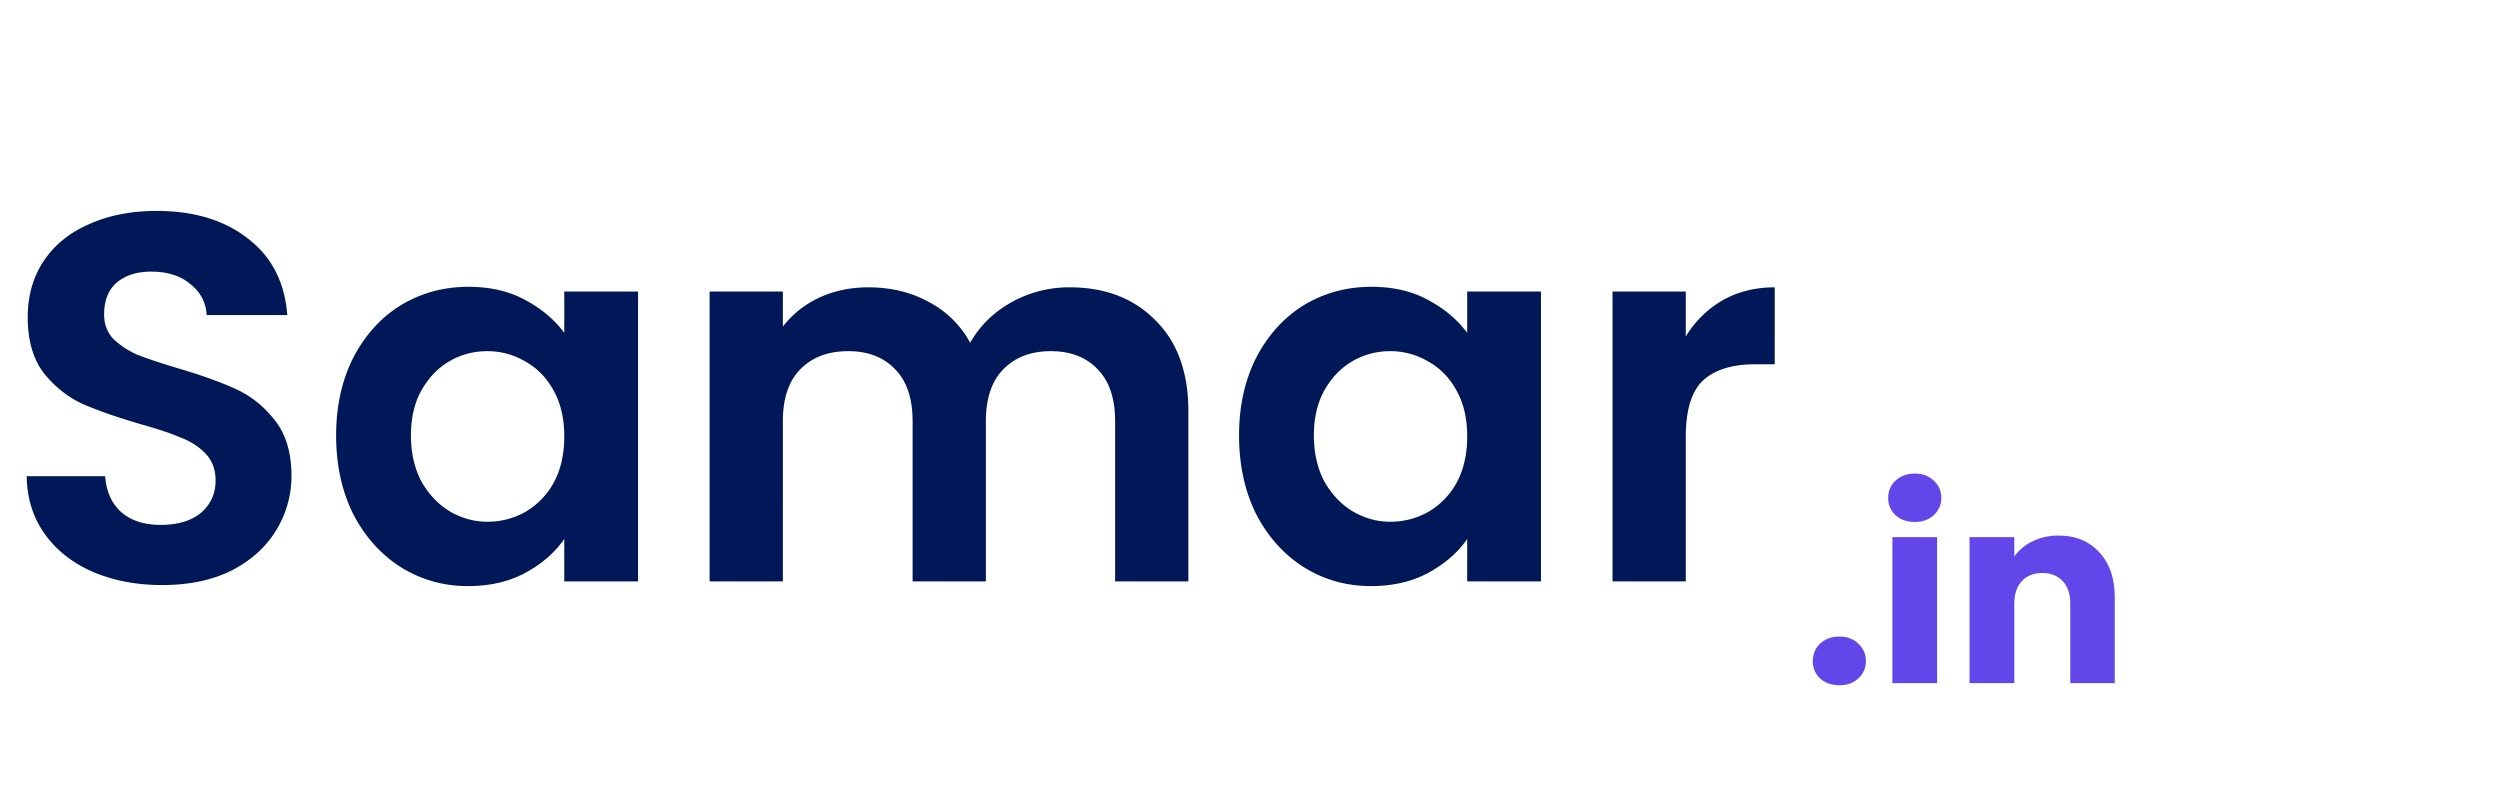
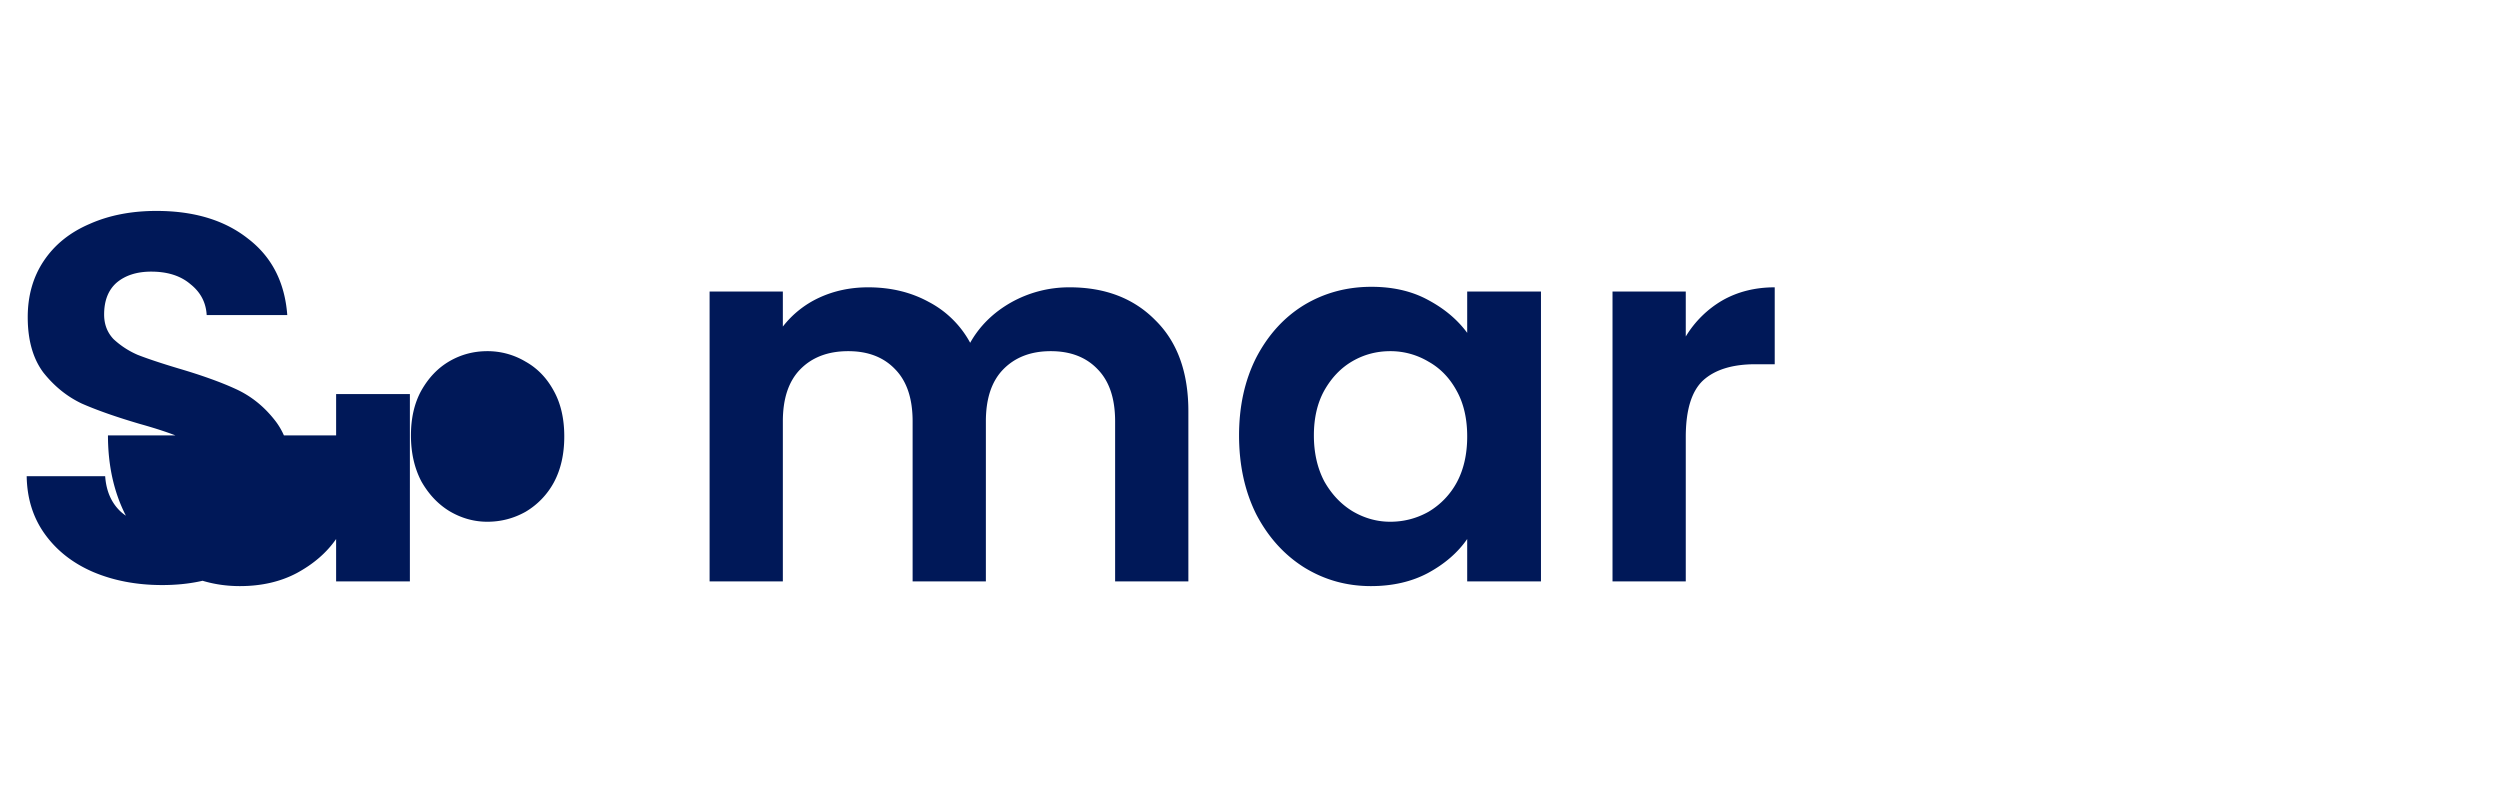
<svg xmlns="http://www.w3.org/2000/svg" width="172" height="54" fill="none">
-   <path d="M11.16 40.252c-1.752 0-3.336-.3-4.752-.9-1.392-.6-2.496-1.464-3.312-2.592-.816-1.128-1.236-2.46-1.26-3.996h5.4c.072 1.032.432 1.848 1.08 2.448.672.6 1.584.9 2.736.9 1.176 0 2.1-.276 2.772-.828.672-.576 1.008-1.32 1.008-2.232 0-.744-.228-1.356-.684-1.836-.456-.48-1.032-.852-1.728-1.116-.672-.288-1.608-.6-2.808-.936-1.632-.48-2.964-.948-3.996-1.404-1.008-.48-1.884-1.188-2.628-2.124-.72-.96-1.08-2.232-1.08-3.816 0-1.488.372-2.784 1.116-3.888.744-1.104 1.788-1.944 3.132-2.52 1.344-.6 2.88-.9 4.608-.9 2.592 0 4.692.636 6.3 1.908 1.632 1.248 2.532 3 2.7 5.256H14.22c-.048-.864-.42-1.572-1.116-2.124-.672-.576-1.572-.864-2.7-.864-.984 0-1.776.252-2.376.756-.576.504-.864 1.236-.864 2.196 0 .672.216 1.236.648 1.692a5.815 5.815 0 001.656 1.08c.672.264 1.608.576 2.808.936 1.632.48 2.964.96 3.996 1.44s1.92 1.2 2.664 2.16c.744.96 1.116 2.22 1.116 3.78a7.11 7.11 0 01-1.044 3.744c-.696 1.152-1.716 2.076-3.06 2.772-1.344.672-2.94 1.008-4.788 1.008zm11.965-10.296c0-2.016.396-3.804 1.189-5.364.816-1.56 1.907-2.76 3.276-3.6 1.392-.84 2.94-1.26 4.643-1.26 1.489 0 2.785.3 3.889.9 1.127.6 2.028 1.356 2.7 2.268v-2.844h5.075V40h-5.075v-2.916c-.649.936-1.549 1.716-2.7 2.34-1.129.6-2.437.9-3.925.9-1.68 0-3.216-.432-4.608-1.296-1.367-.864-2.46-2.076-3.275-3.636-.793-1.584-1.189-3.396-1.189-5.436zm15.697.072c0-1.224-.24-2.268-.72-3.132-.48-.888-1.128-1.56-1.944-2.016a5.096 5.096 0 00-2.629-.72c-.936 0-1.8.228-2.592.684-.792.456-1.44 1.128-1.944 2.016-.48.864-.72 1.896-.72 3.096 0 1.2.24 2.256.72 3.168.505.888 1.152 1.572 1.945 2.052.816.48 1.68.72 2.591.72.936 0 1.813-.228 2.628-.684a5.237 5.237 0 001.945-2.016c.48-.888.72-1.944.72-3.168zm34.766-10.26c2.448 0 4.416.756 5.904 2.268 1.512 1.488 2.268 3.576 2.268 6.264V40h-5.04V28.984c0-1.56-.396-2.748-1.188-3.564-.792-.84-1.872-1.26-3.24-1.26s-2.46.42-3.276 1.26c-.792.816-1.188 2.004-1.188 3.564V40h-5.04V28.984c0-1.56-.396-2.748-1.188-3.564-.792-.84-1.872-1.26-3.24-1.26-1.392 0-2.496.42-3.312 1.26-.792.816-1.188 2.004-1.188 3.564V40h-5.04V20.056h5.04v2.412a6.742 6.742 0 012.484-1.98c1.032-.48 2.16-.72 3.384-.72 1.56 0 2.952.336 4.176 1.008a6.824 6.824 0 012.844 2.808c.648-1.152 1.584-2.076 2.808-2.772a8.145 8.145 0 014.032-1.044zm11.659 10.188c0-2.016.396-3.804 1.188-5.364.816-1.56 1.908-2.76 3.276-3.6 1.392-.84 2.94-1.26 4.644-1.26 1.488 0 2.784.3 3.888.9 1.128.6 2.028 1.356 2.7 2.268v-2.844h5.076V40h-5.076v-2.916c-.648.936-1.548 1.716-2.7 2.34-1.128.6-2.436.9-3.924.9-1.68 0-3.216-.432-4.608-1.296-1.368-.864-2.46-2.076-3.276-3.636-.792-1.584-1.188-3.396-1.188-5.436zm15.696.072c0-1.224-.24-2.268-.72-3.132-.48-.888-1.128-1.56-1.944-2.016a5.096 5.096 0 00-2.628-.72c-.936 0-1.8.228-2.592.684-.792.456-1.44 1.128-1.944 2.016-.48.864-.72 1.896-.72 3.096 0 1.2.24 2.256.72 3.168.504.888 1.152 1.572 1.944 2.052.816.48 1.68.72 2.592.72.936 0 1.812-.228 2.628-.684a5.24 5.24 0 001.944-2.016c.48-.888.72-1.944.72-3.168zm15.038-6.876a7.133 7.133 0 012.52-2.484c1.056-.6 2.256-.9 3.6-.9v5.292h-1.332c-1.584 0-2.784.372-3.6 1.116-.792.744-1.188 2.04-1.188 3.888V40h-5.04V20.056h5.04v3.096z" fill="#001858" />
-   <path d="M126.556 47.144c-.54 0-.984-.156-1.332-.468a1.587 1.587 0 01-.504-1.188c0-.48.168-.882.504-1.206.348-.324.792-.486 1.332-.486.528 0 .96.162 1.296.486.348.324.522.726.522 1.206 0 .468-.174.864-.522 1.188-.336.312-.768.468-1.296.468zm5.188-11.232c-.54 0-.984-.156-1.332-.468a1.587 1.587 0 01-.504-1.188c0-.48.168-.876.504-1.188.348-.324.792-.486 1.332-.486.528 0 .96.162 1.296.486.348.312.522.708.522 1.188 0 .468-.174.864-.522 1.188-.336.312-.768.468-1.296.468zm1.53 1.044V47h-3.078V36.956h3.078zm8.351-.108c1.176 0 2.112.384 2.808 1.152.708.756 1.062 1.8 1.062 3.132V47h-3.06v-5.454c0-.672-.174-1.194-.522-1.566-.348-.372-.816-.558-1.404-.558s-1.056.186-1.404.558c-.348.372-.522.894-.522 1.566V47h-3.078V36.956h3.078v1.332a3.177 3.177 0 011.26-1.044c.528-.264 1.122-.396 1.782-.396z" fill="#6246EA" />
+   <path d="M11.16 40.252c-1.752 0-3.336-.3-4.752-.9-1.392-.6-2.496-1.464-3.312-2.592-.816-1.128-1.236-2.46-1.26-3.996h5.4c.072 1.032.432 1.848 1.08 2.448.672.6 1.584.9 2.736.9 1.176 0 2.1-.276 2.772-.828.672-.576 1.008-1.32 1.008-2.232 0-.744-.228-1.356-.684-1.836-.456-.48-1.032-.852-1.728-1.116-.672-.288-1.608-.6-2.808-.936-1.632-.48-2.964-.948-3.996-1.404-1.008-.48-1.884-1.188-2.628-2.124-.72-.96-1.08-2.232-1.08-3.816 0-1.488.372-2.784 1.116-3.888.744-1.104 1.788-1.944 3.132-2.52 1.344-.6 2.88-.9 4.608-.9 2.592 0 4.692.636 6.3 1.908 1.632 1.248 2.532 3 2.7 5.256H14.22c-.048-.864-.42-1.572-1.116-2.124-.672-.576-1.572-.864-2.7-.864-.984 0-1.776.252-2.376.756-.576.504-.864 1.236-.864 2.196 0 .672.216 1.236.648 1.692a5.815 5.815 0 001.656 1.08c.672.264 1.608.576 2.808.936 1.632.48 2.964.96 3.996 1.44s1.92 1.2 2.664 2.16c.744.96 1.116 2.22 1.116 3.78a7.11 7.11 0 01-1.044 3.744c-.696 1.152-1.716 2.076-3.06 2.772-1.344.672-2.94 1.008-4.788 1.008zm11.965-10.296v-2.844h5.075V40h-5.075v-2.916c-.649.936-1.549 1.716-2.7 2.34-1.129.6-2.437.9-3.925.9-1.68 0-3.216-.432-4.608-1.296-1.367-.864-2.46-2.076-3.275-3.636-.793-1.584-1.189-3.396-1.189-5.436zm15.697.072c0-1.224-.24-2.268-.72-3.132-.48-.888-1.128-1.56-1.944-2.016a5.096 5.096 0 00-2.629-.72c-.936 0-1.8.228-2.592.684-.792.456-1.44 1.128-1.944 2.016-.48.864-.72 1.896-.72 3.096 0 1.2.24 2.256.72 3.168.505.888 1.152 1.572 1.945 2.052.816.48 1.68.72 2.591.72.936 0 1.813-.228 2.628-.684a5.237 5.237 0 001.945-2.016c.48-.888.72-1.944.72-3.168zm34.766-10.26c2.448 0 4.416.756 5.904 2.268 1.512 1.488 2.268 3.576 2.268 6.264V40h-5.04V28.984c0-1.56-.396-2.748-1.188-3.564-.792-.84-1.872-1.26-3.24-1.26s-2.46.42-3.276 1.26c-.792.816-1.188 2.004-1.188 3.564V40h-5.04V28.984c0-1.56-.396-2.748-1.188-3.564-.792-.84-1.872-1.26-3.24-1.26-1.392 0-2.496.42-3.312 1.26-.792.816-1.188 2.004-1.188 3.564V40h-5.04V20.056h5.04v2.412a6.742 6.742 0 012.484-1.98c1.032-.48 2.16-.72 3.384-.72 1.56 0 2.952.336 4.176 1.008a6.824 6.824 0 012.844 2.808c.648-1.152 1.584-2.076 2.808-2.772a8.145 8.145 0 014.032-1.044zm11.659 10.188c0-2.016.396-3.804 1.188-5.364.816-1.56 1.908-2.76 3.276-3.6 1.392-.84 2.94-1.26 4.644-1.26 1.488 0 2.784.3 3.888.9 1.128.6 2.028 1.356 2.7 2.268v-2.844h5.076V40h-5.076v-2.916c-.648.936-1.548 1.716-2.7 2.34-1.128.6-2.436.9-3.924.9-1.68 0-3.216-.432-4.608-1.296-1.368-.864-2.46-2.076-3.276-3.636-.792-1.584-1.188-3.396-1.188-5.436zm15.696.072c0-1.224-.24-2.268-.72-3.132-.48-.888-1.128-1.56-1.944-2.016a5.096 5.096 0 00-2.628-.72c-.936 0-1.8.228-2.592.684-.792.456-1.44 1.128-1.944 2.016-.48.864-.72 1.896-.72 3.096 0 1.2.24 2.256.72 3.168.504.888 1.152 1.572 1.944 2.052.816.48 1.68.72 2.592.72.936 0 1.812-.228 2.628-.684a5.24 5.24 0 001.944-2.016c.48-.888.72-1.944.72-3.168zm15.038-6.876a7.133 7.133 0 012.52-2.484c1.056-.6 2.256-.9 3.6-.9v5.292h-1.332c-1.584 0-2.784.372-3.6 1.116-.792.744-1.188 2.04-1.188 3.888V40h-5.04V20.056h5.04v3.096z" fill="#001858" />
</svg>